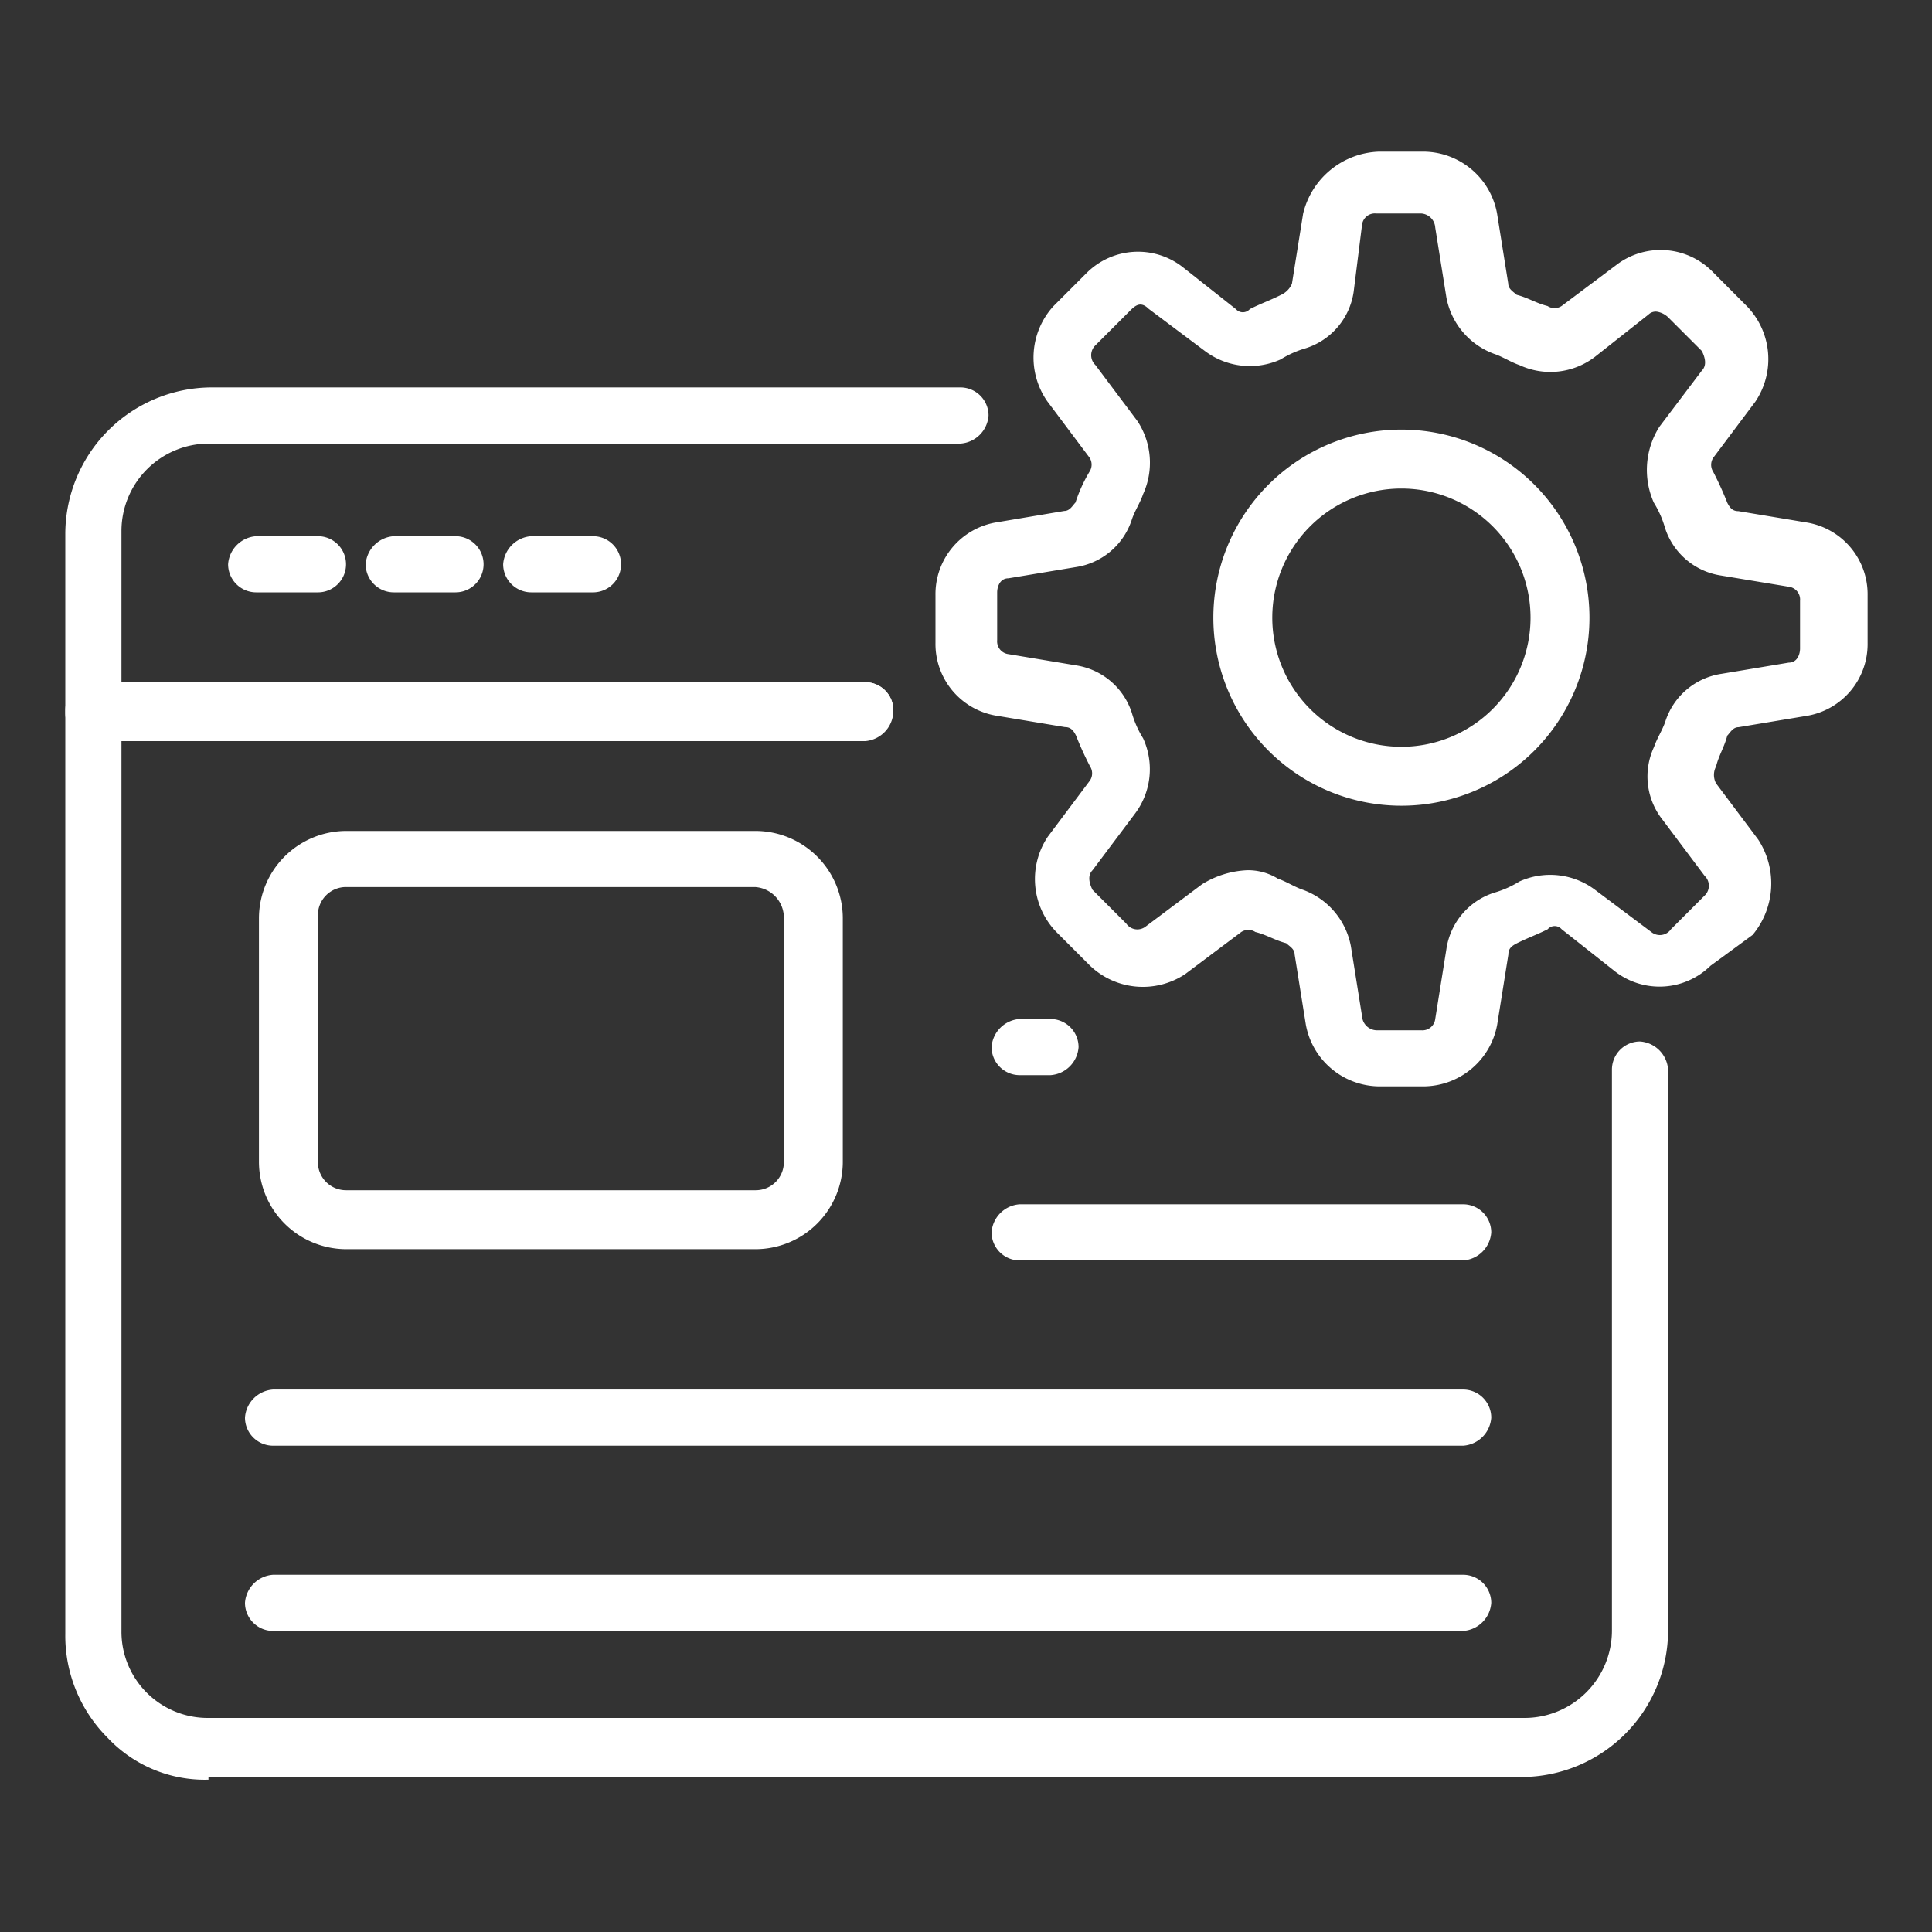
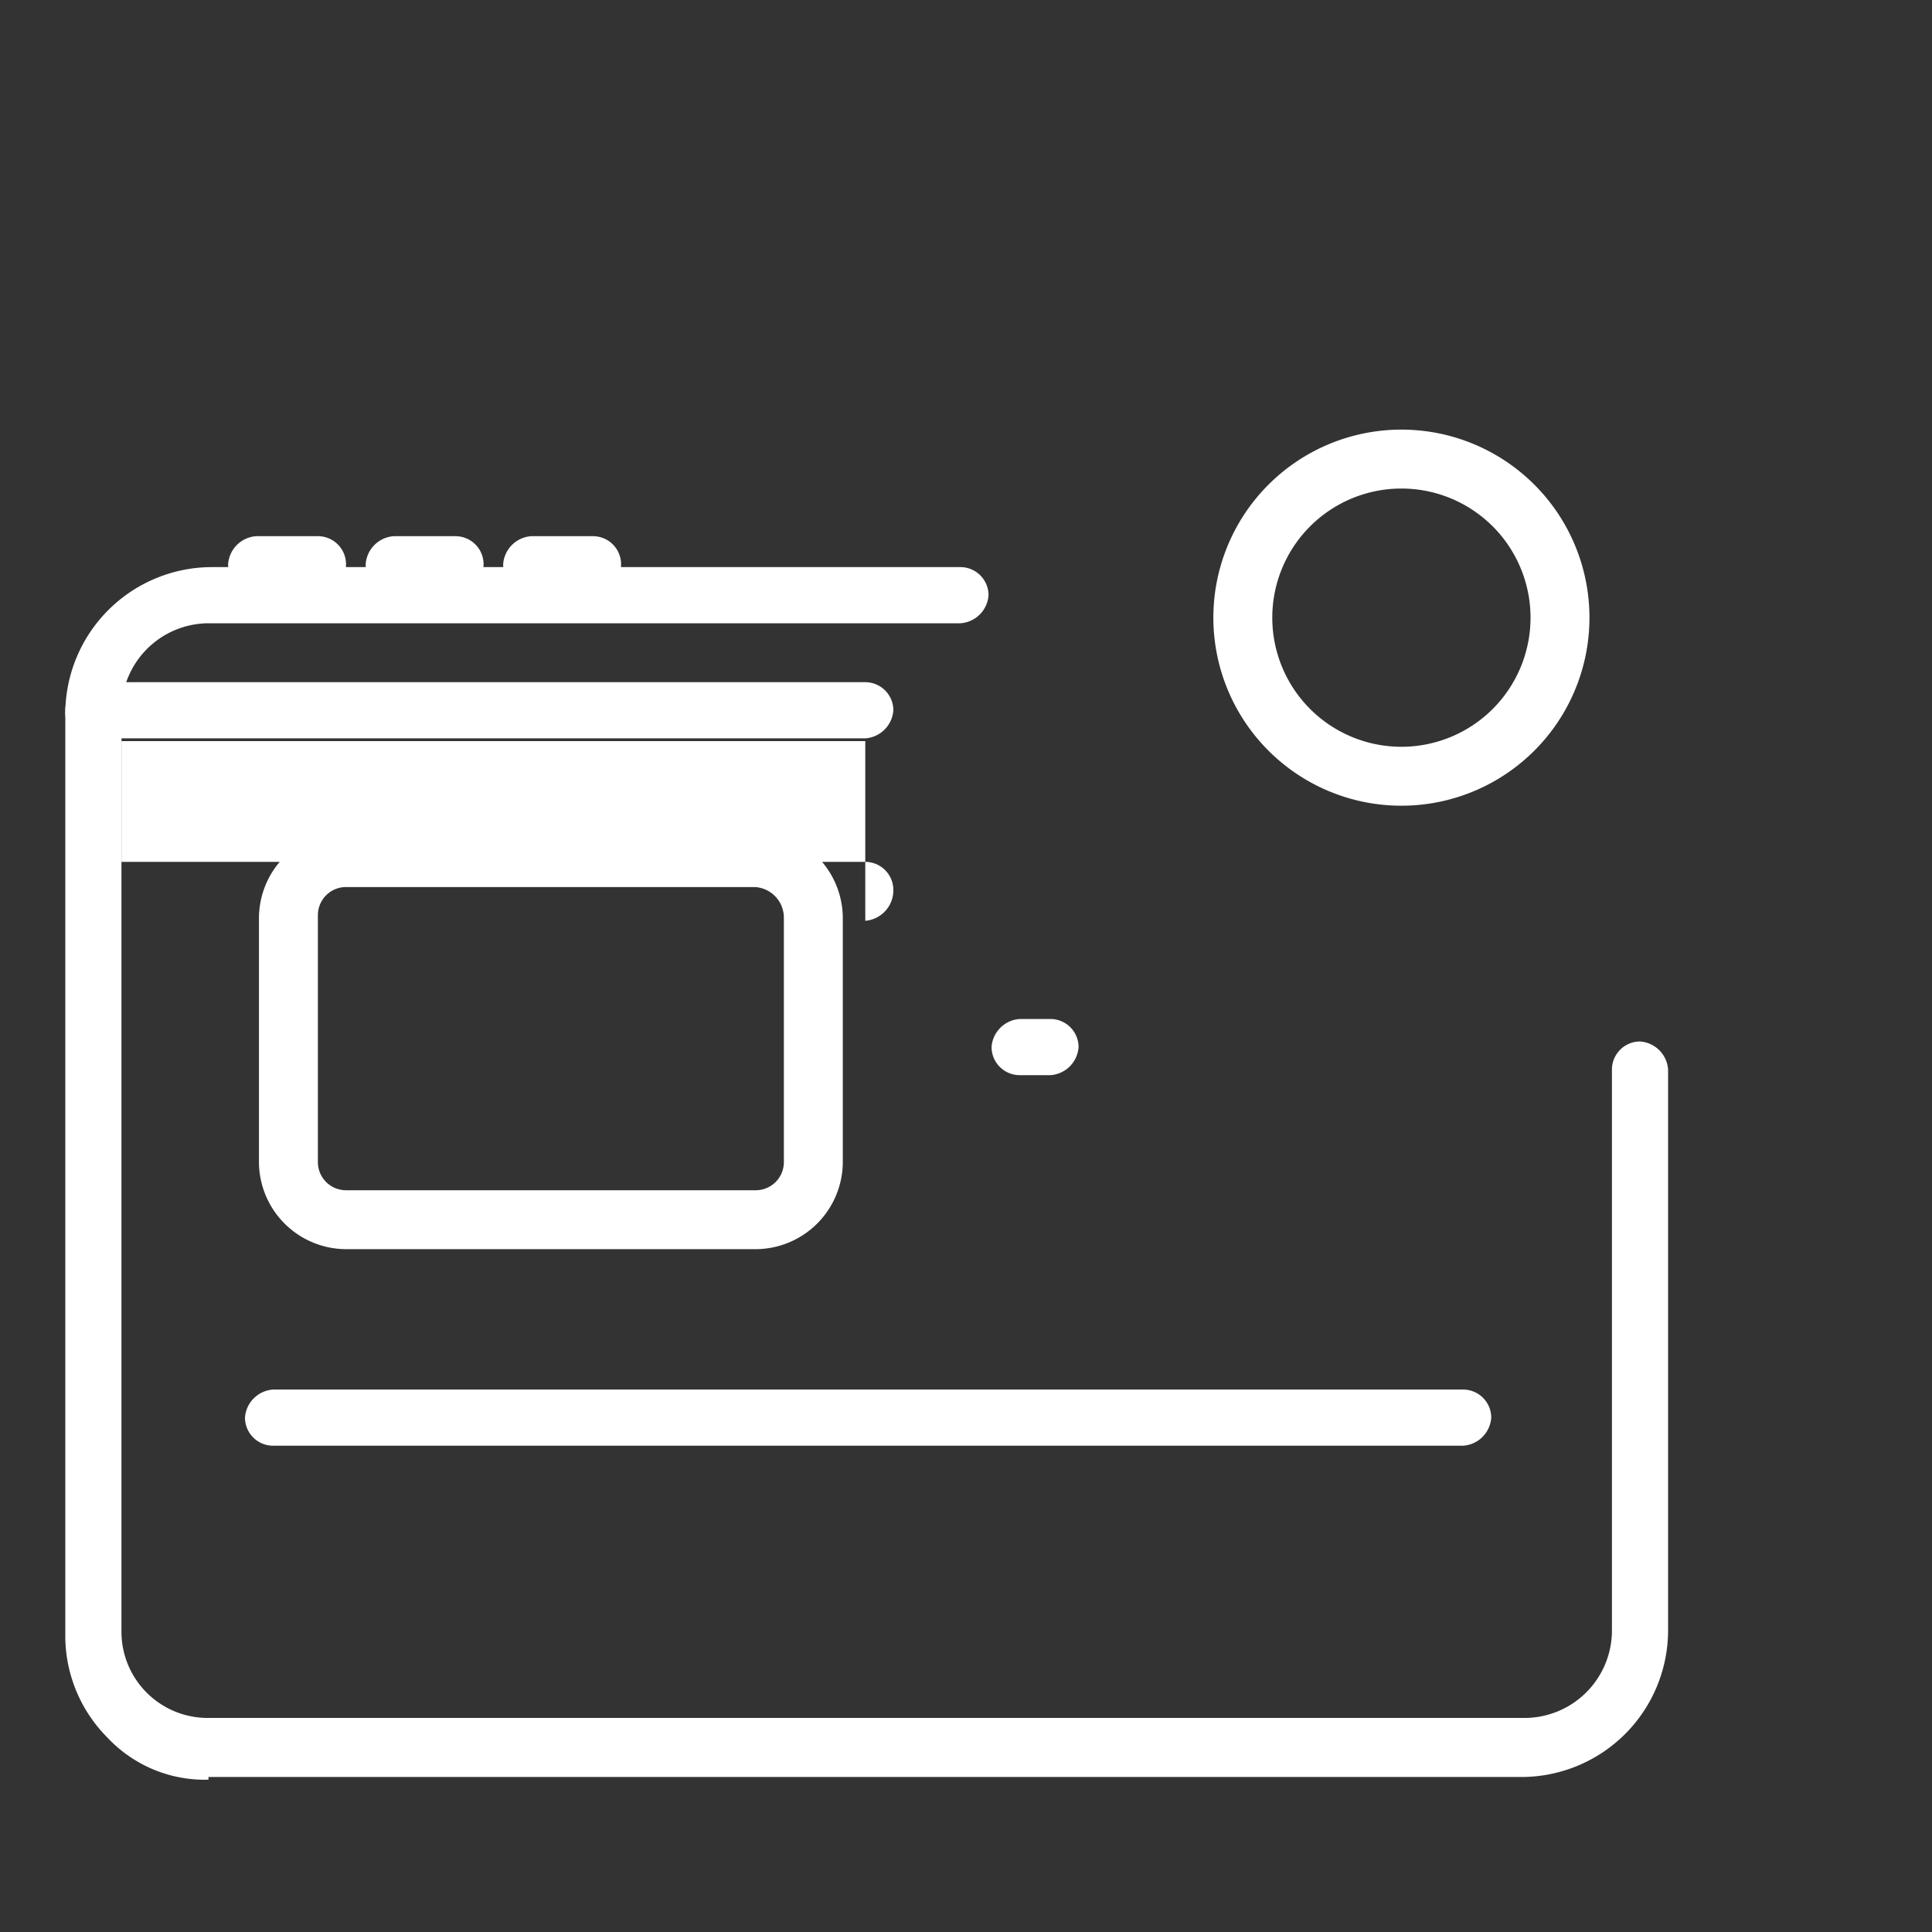
<svg xmlns="http://www.w3.org/2000/svg" width="30" height="30">
  <rect width="100%" height="100%" fill="#333333" stroke="none" />
  <defs>
    <clipPath id="a">
      <path data-name="Rectangle 4441" transform="translate(-957 7157)" fill="none" stroke="#707070" d="M0 0h30v30H0z" />
    </clipPath>
  </defs>
  <g transform="translate(957 -7157)" clip-path="url(#a)">
    <g data-name="Group 7617">
      <g data-name="Group 7605">
-         <path data-name="Path 15006" d="M-943.564 7168.508h-11.986a.437.437 0 0 1-.436-.436v-2.79a2.279 2.279 0 0 1 2.266-2.266h11.634a.437.437 0 0 1 .436.436.469.469 0 0 1-.436.436h-11.677a1.358 1.358 0 0 0-1.351 1.351v2.354h11.55a.437.437 0 0 1 .436.436.475.475 0 0 1-.436.479Z" fill="#fff" />
+         <path data-name="Path 15006" d="M-943.564 7168.508h-11.986a.437.437 0 0 1-.436-.436a2.279 2.279 0 0 1 2.266-2.266h11.634a.437.437 0 0 1 .436.436.469.469 0 0 1-.436.436h-11.677a1.358 1.358 0 0 0-1.351 1.351v2.354h11.55a.437.437 0 0 1 .436.436.475.475 0 0 1-.436.479Z" fill="#fff" />
      </g>
      <g data-name="Group 7606">
        <path data-name="Path 15007" d="M-953.763 7184.635a2.072 2.072 0 0 1-1.569-.654 2.238 2.238 0 0 1-.654-1.612v-14.34a.437.437 0 0 1 .436-.436h11.986a.437.437 0 0 1 .436.436.469.469 0 0 1-.436.436h-11.55v13.86a1.339 1.339 0 0 0 1.351 1.351h20.442a1.358 1.358 0 0 0 1.351-1.351v-8.717a.437.437 0 0 1 .436-.436.469.469 0 0 1 .436.436v8.717a2.279 2.279 0 0 1-2.267 2.268h-20.398Z" fill="#fff" />
      </g>
      <g data-name="Group 7607">
        <path data-name="Path 15008" d="M-952.063 7166.198h-.959a.437.437 0 0 1-.436-.436.469.469 0 0 1 .436-.436h.959a.436.436 0 0 1 0 .872Z" fill="#fff" />
      </g>
      <g data-name="Group 7608">
        <path data-name="Path 15009" d="M-949.927 7166.198h-.959a.437.437 0 0 1-.436-.436.469.469 0 0 1 .436-.436h.959a.436.436 0 0 1 0 .872Z" fill="#fff" />
      </g>
      <g data-name="Group 7609">
        <path data-name="Path 15010" d="M-947.792 7166.198h-.959a.437.437 0 0 1-.436-.436.469.469 0 0 1 .436-.436h.959a.436.436 0 1 1 0 .872Z" fill="#fff" />
      </g>
      <g data-name="Group 7610">
        <path data-name="Path 15011" d="M-945.264 7176.397h-6.364a1.358 1.358 0 0 1-1.351-1.351v-3.792a1.358 1.358 0 0 1 1.351-1.351h6.364a1.358 1.358 0 0 1 1.351 1.351v3.792a1.358 1.358 0 0 1-1.351 1.351Zm0-5.623h-6.364a.437.437 0 0 0-.436.436v3.836a.437.437 0 0 0 .436.436h6.364a.437.437 0 0 0 .436-.436v-3.792a.477.477 0 0 0-.436-.479Z" fill="#fff" />
      </g>
      <g data-name="Group 7611">
        <path data-name="Path 15012" d="M-940.688 7173.695h-.479a.437.437 0 0 1-.436-.436.469.469 0 0 1 .436-.436h.479a.437.437 0 0 1 .436.436.469.469 0 0 1-.436.436Z" fill="#fff" />
      </g>
      <g data-name="Group 7612">
-         <path data-name="Path 15013" d="M-934.28 7176.572h-6.887a.437.437 0 0 1-.436-.436.469.469 0 0 1 .436-.436h6.887a.437.437 0 0 1 .436.436.469.469 0 0 1-.436.436Z" fill="#fff" />
-       </g>
+         </g>
      <g data-name="Group 7613">
        <path data-name="Path 15014" d="M-934.28 7179.449h-18.48a.437.437 0 0 1-.436-.436.469.469 0 0 1 .436-.436h18.48a.437.437 0 0 1 .436.436.469.469 0 0 1-.436.436Z" fill="#fff" />
      </g>
      <g data-name="Group 7614">
-         <path data-name="Path 15015" d="M-934.28 7182.325h-18.48a.437.437 0 0 1-.436-.436.469.469 0 0 1 .436-.436h18.48a.437.437 0 0 1 .436.436.469.469 0 0 1-.436.436Z" fill="#fff" />
-       </g>
+         </g>
      <g data-name="Group 7615">
-         <path data-name="Path 15016" d="M-934.89 7173.869h-.7a1.169 1.169 0 0 1-1.133-.959l-.174-1.09c0-.087-.087-.131-.131-.174-.174-.044-.305-.131-.479-.174a.2.2 0 0 0-.218 0l-.872.654a1.187 1.187 0 0 1-1.477-.131l-.523-.523a1.182 1.182 0 0 1-.131-1.482l.654-.872a.2.2 0 0 0 0-.218 5.113 5.113 0 0 1-.218-.479c-.044-.087-.087-.131-.174-.131l-1.046-.174a1.129 1.129 0 0 1-.962-1.133v-.741a1.129 1.129 0 0 1 .959-1.133l1.041-.175c.087 0 .131-.087.174-.131a2.336 2.336 0 0 1 .218-.479.2.2 0 0 0 0-.218l-.654-.872a1.185 1.185 0 0 1 .093-1.479l.523-.523a1.129 1.129 0 0 1 1.482-.087l.828.654a.144.144 0 0 0 .218 0c.174-.087.305-.131.479-.218a.34.34 0 0 0 .174-.174l.174-1.09a1.256 1.256 0 0 1 1.178-.962h.7a1.169 1.169 0 0 1 1.133.959l.174 1.09c0 .087.087.131.131.174.174.044.305.131.479.174a.2.2 0 0 0 .218 0l.872-.654a1.133 1.133 0 0 1 1.482.131l.524.526a1.182 1.182 0 0 1 .131 1.482l-.654.872a.2.2 0 0 0 0 .218 5.114 5.114 0 0 1 .218.479c.044.087.087.131.174.131l1.046.174a1.129 1.129 0 0 1 .959 1.133v.741a1.129 1.129 0 0 1-.959 1.133l-1.046.174c-.087 0-.131.087-.174.131-.044.174-.131.305-.174.479a.278.278 0 0 0 0 .262l.654.872a1.248 1.248 0 0 1-.087 1.482l-.654.479a1.129 1.129 0 0 1-1.482.087l-.828-.654a.144.144 0 0 0-.218 0c-.174.087-.305.131-.479.218-.087.044-.131.087-.131.174l-.174 1.09a1.169 1.169 0 0 1-1.138.957Zm-2.746-3.356a.879.879 0 0 1 .479.131c.131.044.262.131.392.174a1.161 1.161 0 0 1 .741.872l.174 1.09a.233.233 0 0 0 .218.218h.7a.2.2 0 0 0 .218-.174l.174-1.09a1.084 1.084 0 0 1 .741-.872 1.548 1.548 0 0 0 .392-.174 1.159 1.159 0 0 1 1.177.131l.872.654a.21.21 0 0 0 .305-.044l.523-.523a.211.211 0 0 0 0-.305l-.654-.872a1.082 1.082 0 0 1-.131-1.133c.044-.131.131-.262.174-.392a1.084 1.084 0 0 1 .872-.741l1.046-.174c.131 0 .174-.131.174-.218v-.742a.2.2 0 0 0-.174-.218l-1.051-.174a1.084 1.084 0 0 1-.872-.741 1.548 1.548 0 0 0-.174-.392 1.251 1.251 0 0 1 .087-1.177l.659-.872c.087-.087.044-.218 0-.305l-.523-.523a.33.33 0 0 0-.174-.087.16.16 0 0 0-.131.044l-.828.654a1.138 1.138 0 0 1-1.177.131c-.131-.044-.262-.131-.392-.174a1.161 1.161 0 0 1-.741-.872l-.174-1.09a.233.233 0 0 0-.218-.218h-.7a.2.2 0 0 0-.218.174l-.131 1.046a1.084 1.084 0 0 1-.741.872 1.548 1.548 0 0 0-.392.174 1.159 1.159 0 0 1-1.177-.131l-.872-.654c-.131-.131-.218-.044-.305.044l-.523.523a.211.211 0 0 0 0 .305l.654.872a1.174 1.174 0 0 1 .087 1.133c-.044.131-.131.262-.174.392a1.084 1.084 0 0 1-.872.741l-1.046.174c-.131 0-.174.131-.174.218v.741a.2.2 0 0 0 .174.218l1.046.174a1.084 1.084 0 0 1 .872.741 1.548 1.548 0 0 0 .174.392 1.149 1.149 0 0 1-.131 1.177l-.654.872c-.087.087-.044.218 0 .305l.523.523a.21.21 0 0 0 .305.044l.872-.654a1.447 1.447 0 0 1 .7-.218Z" fill="#fff" />
-       </g>
+         </g>
      <g data-name="Group 7616">
        <path data-name="Path 15017" d="M-935.239 7169.511a2.92 2.92 0 1 1 2.92-2.92 2.92 2.92 0 0 1-2.92 2.92Zm0-4.925a2.005 2.005 0 1 0 0 4.01 2.005 2.005 0 1 0 0-4.01Z" fill="#fff" />
      </g>
    </g>
  </g>
</svg>